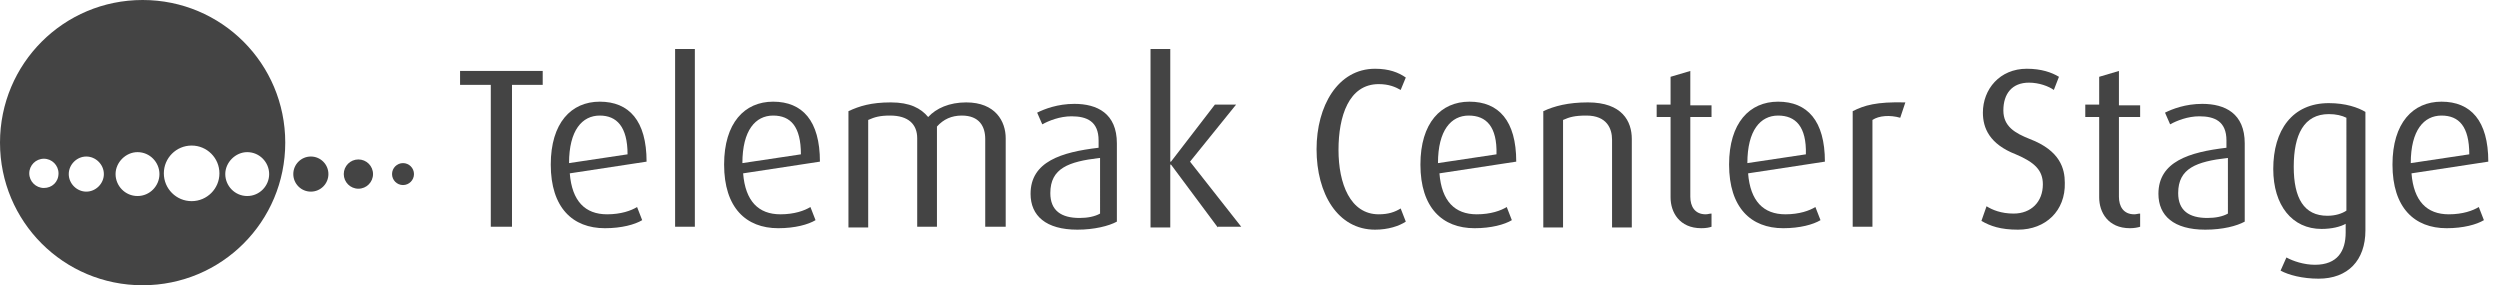
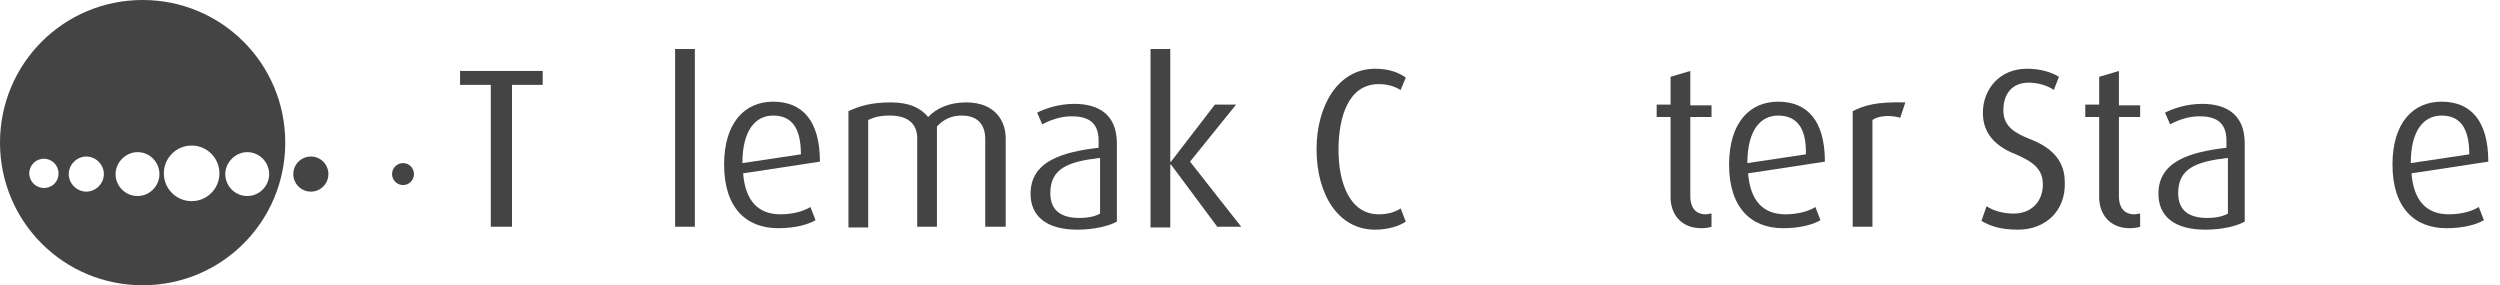
<svg xmlns="http://www.w3.org/2000/svg" version="1.1" id="Layer_1" x="0px" y="0px" viewBox="0 0 341.8 39" enable-background="new 0 0 341.8 39" xml:space="preserve">
  <g>
    <path fill="#444" d="M70,11.6v19.4h-2.9V11.6h-4.2V9.7h11.3v1.9H70z" />
-     <path fill="#444" d="M77.9,23.7c0.3,3.8,2.1,5.6,5.1,5.6c1.9,0,3.3-0.5,4.1-1l0.7,1.8c-1,0.6-2.8,1.1-5.1,1.1   c-4.4,0-7.4-2.8-7.4-8.7c0-5.7,2.8-8.6,6.7-8.6c4,0,6.4,2.6,6.4,8.2L77.9,23.7z M82,15.8c-2.4,0-4.2,2-4.2,6.5l8-1.2   C85.8,17.3,84.3,15.8,82,15.8z" />
    <path fill="#444" d="M92.3,31.1V6.7h2.7v24.3H92.3z" />
    <path fill="#444" d="M101.6,23.7c0.3,3.8,2.1,5.6,5.1,5.6c1.9,0,3.3-0.5,4.1-1l0.7,1.8c-1,0.6-2.8,1.1-5.1,1.1   c-4.4,0-7.4-2.8-7.4-8.7c0-5.7,2.8-8.6,6.7-8.6c4,0,6.4,2.6,6.4,8.2L101.6,23.7z M105.7,15.8c-2.4,0-4.2,2-4.2,6.5l8-1.2   C109.5,17.3,108.1,15.8,105.7,15.8z" />
    <path fill="#444" d="M134.7,31.1V19c0-1.7-0.8-3.2-3.2-3.2c-1.4,0-2.5,0.5-3.4,1.5v13.7h-2.7V18.9c0-1.9-1.2-3.1-3.7-3.1   c-1.4,0-2.1,0.2-3,0.6v14.7h-2.7V15.2c1.5-0.7,3.1-1.2,5.8-1.2c2.6,0,4.1,0.8,5.1,2c1.1-1.2,2.9-2,5.2-2c4,0,5.4,2.6,5.4,4.9v12.1   H134.7z" />
    <path fill="#444" d="M147.3,31.4c-4.3,0-6.4-1.9-6.4-4.9c0-4.4,4.2-5.7,9.3-6.3v-1c0-2.6-1.6-3.3-3.7-3.3c-1.6,0-3.1,0.6-4,1.1   l-0.7-1.6c1-0.5,2.8-1.2,5.1-1.2c3.1,0,5.8,1.3,5.8,5.4v10.7C151.6,30.9,149.6,31.4,147.3,31.4z M150.3,21.6   c-4.2,0.5-6.7,1.4-6.7,4.8c0,2.4,1.5,3.4,4,3.4c1.1,0,2.1-0.2,2.8-0.6V21.6z" />
    <path fill="#444" d="M166.5,31.1l-6.4-8.6h-0.1v8.6h-2.7V6.7h2.7v15.4h0.1l6-7.8h2.9l-6.3,7.8l7,8.9H166.5z" />
    <path fill="#444" d="M188,31.4c-5.1,0-8-4.9-8-11c0-5.9,2.9-11,8-11c1.9,0,3.2,0.5,4.2,1.2l-0.7,1.7c-0.7-0.4-1.6-0.8-3-0.8   c-4.1,0-5.5,4.4-5.5,9c0,4.6,1.6,8.8,5.5,8.8c1.3,0,2.2-0.3,3-0.8l0.7,1.8C191.3,30.9,189.8,31.4,188,31.4z" />
-     <path fill="#444" d="M196.8,23.7c0.3,3.8,2.1,5.6,5.1,5.6c1.9,0,3.3-0.5,4.1-1l0.7,1.8c-1,0.6-2.8,1.1-5.1,1.1   c-4.4,0-7.4-2.8-7.4-8.7c0-5.7,2.8-8.6,6.7-8.6c4,0,6.4,2.6,6.4,8.2L196.8,23.7z M200.8,15.8c-2.4,0-4.2,2-4.2,6.5l8-1.2   C204.7,17.3,203.2,15.8,200.8,15.8z" />
-     <path fill="#444" d="M220.4,31.1v-12c0-1.5-0.7-3.3-3.5-3.3c-1.6,0-2.3,0.2-3.2,0.6v14.7H211V15.2c1.5-0.7,3.4-1.2,6.1-1.2   c4.7,0,6,2.6,6,5v12.1H220.4z" />
    <path fill="#444" d="M232.6,31.2c-3,0-4.2-2.2-4.2-4.2V16h-1.9v-1.7h1.9v-3.8l2.7-0.8v4.7h2.9V16h-2.9v10.9   c0,1.3,0.6,2.4,2.1,2.4c0.3,0,0.5-0.1,0.8-0.1V31C233.7,31.1,233.3,31.2,232.6,31.2z" />
    <path fill="#444" d="M239,23.7c0.3,3.8,2.1,5.6,5.1,5.6c1.9,0,3.3-0.5,4.1-1l0.7,1.8c-1,0.6-2.8,1.1-5.1,1.1   c-4.4,0-7.4-2.8-7.4-8.7c0-5.7,2.8-8.6,6.7-8.6c4,0,6.4,2.6,6.4,8.2L239,23.7z M243.1,15.8c-2.4,0-4.2,2-4.2,6.5l8-1.2   C247,17.3,245.5,15.8,243.1,15.8z" />
    <path fill="#444" d="M259.8,16.1c-1.4-0.4-2.9-0.3-3.8,0.3v14.6h-2.7V15.2c1.6-0.8,3.2-1.3,7.2-1.2L259.8,16.1z" />
    <path fill="#444" d="M275.9,31.4c-2.4,0-3.8-0.5-5-1.2l0.7-2c0.8,0.5,2,1,3.7,1c2.4,0,4-1.6,4-4c0-1.9-1.1-3-3.7-4.1   c-3.6-1.4-4.5-3.6-4.5-5.7c0-3.2,2.3-6,6-6c2,0,3.4,0.5,4.4,1.1l-0.7,1.8c-0.7-0.5-2-1-3.4-1c-2.3,0-3.5,1.5-3.5,3.8   c0,2.2,1.6,3.1,3.6,3.9c4.2,1.6,4.8,4.1,4.8,6C282.4,28.8,279.7,31.4,275.9,31.4z" />
    <path fill="#444" d="M291.2,31.2c-3,0-4.2-2.2-4.2-4.2V16h-1.9v-1.7h1.9v-3.8l2.7-0.8v4.7h2.9V16h-2.9v10.9   c0,1.3,0.6,2.4,2.1,2.4c0.3,0,0.5-0.1,0.8-0.1V31C292.3,31.1,291.8,31.2,291.2,31.2z" />
    <path fill="#444" d="M301.5,31.4c-4.3,0-6.4-1.9-6.4-4.9c0-4.4,4.2-5.7,9.3-6.3v-1c0-2.6-1.6-3.3-3.7-3.3c-1.6,0-3.1,0.6-4,1.1   l-0.7-1.6c1-0.5,2.8-1.2,5.1-1.2c3.1,0,5.8,1.3,5.8,5.4v10.7C305.8,30.9,303.9,31.4,301.5,31.4z M304.5,21.6   c-4.2,0.5-6.7,1.4-6.7,4.8c0,2.4,1.5,3.4,4,3.4c1.1,0,2.1-0.2,2.8-0.6V21.6z" />
-     <path fill="#444" d="M317,38.1c-2.2,0-4.1-0.5-5.2-1.1l0.8-1.8c0.9,0.5,2.4,1,3.9,1c3.1,0,4.2-1.9,4.2-4.4v-1.2   c-0.7,0.4-1.9,0.7-3.3,0.7c-4,0-6.6-3.2-6.6-8.2c0-5.3,2.6-9,7.6-9c2.3,0,4,0.6,5,1.2v16.2C323.4,35.6,321,38.1,317,38.1z    M320.8,16.1c-0.6-0.3-1.4-0.5-2.4-0.5c-3.4,0-4.8,2.8-4.8,7.2c0,4.3,1.4,6.7,4.6,6.7c1.1,0,2-0.3,2.6-0.7V16.1z" />
    <path fill="#444" d="M329.7,23.7c0.3,3.8,2.1,5.6,5.1,5.6c1.9,0,3.3-0.5,4.1-1l0.7,1.8c-1,0.6-2.8,1.1-5.1,1.1   c-4.4,0-7.4-2.8-7.4-8.7c0-5.7,2.8-8.6,6.7-8.6c4,0,6.4,2.6,6.4,8.2L329.7,23.7z M333.8,15.8c-2.4,0-4.2,2-4.2,6.5l8-1.2   C337.6,17.3,336.2,15.8,333.8,15.8z" />
  </g>
  <circle fill="#444" cx="42.5" cy="23.8" r="2.4" />
-   <circle fill="#444" cx="49" cy="23.8" r="2" />
  <circle fill="#444" cx="55.1" cy="23.8" r="1.5" />
  <path fill="#444" d="M19.5,0C8.7,0,0,8.7,0,19.5C0,30.3,8.7,39,19.5,39C30.3,39,39,30.3,39,19.5C39,8.7,30.3,0,19.5,0z M6,25.7  c-1.1,0-2-0.9-2-2c0-1.1,0.9-2,2-2c1.1,0,2,0.9,2,2C8,24.9,7.1,25.7,6,25.7z M11.8,26.2c-1.3,0-2.4-1.1-2.4-2.4s1.1-2.4,2.4-2.4  s2.4,1.1,2.4,2.4S13.1,26.2,11.8,26.2z M18.8,26.8c-1.7,0-3-1.4-3-3s1.4-3,3-3c1.7,0,3,1.4,3,3S20.5,26.8,18.8,26.8z M26.2,27.5  c-2.1,0-3.8-1.7-3.8-3.8c0-2.1,1.7-3.8,3.8-3.8c2.1,0,3.8,1.7,3.8,3.8C30,25.8,28.3,27.5,26.2,27.5z M33.8,26.8c-1.7,0-3-1.4-3-3  s1.4-3,3-3c1.7,0,3,1.4,3,3S35.5,26.8,33.8,26.8z" />
</svg>